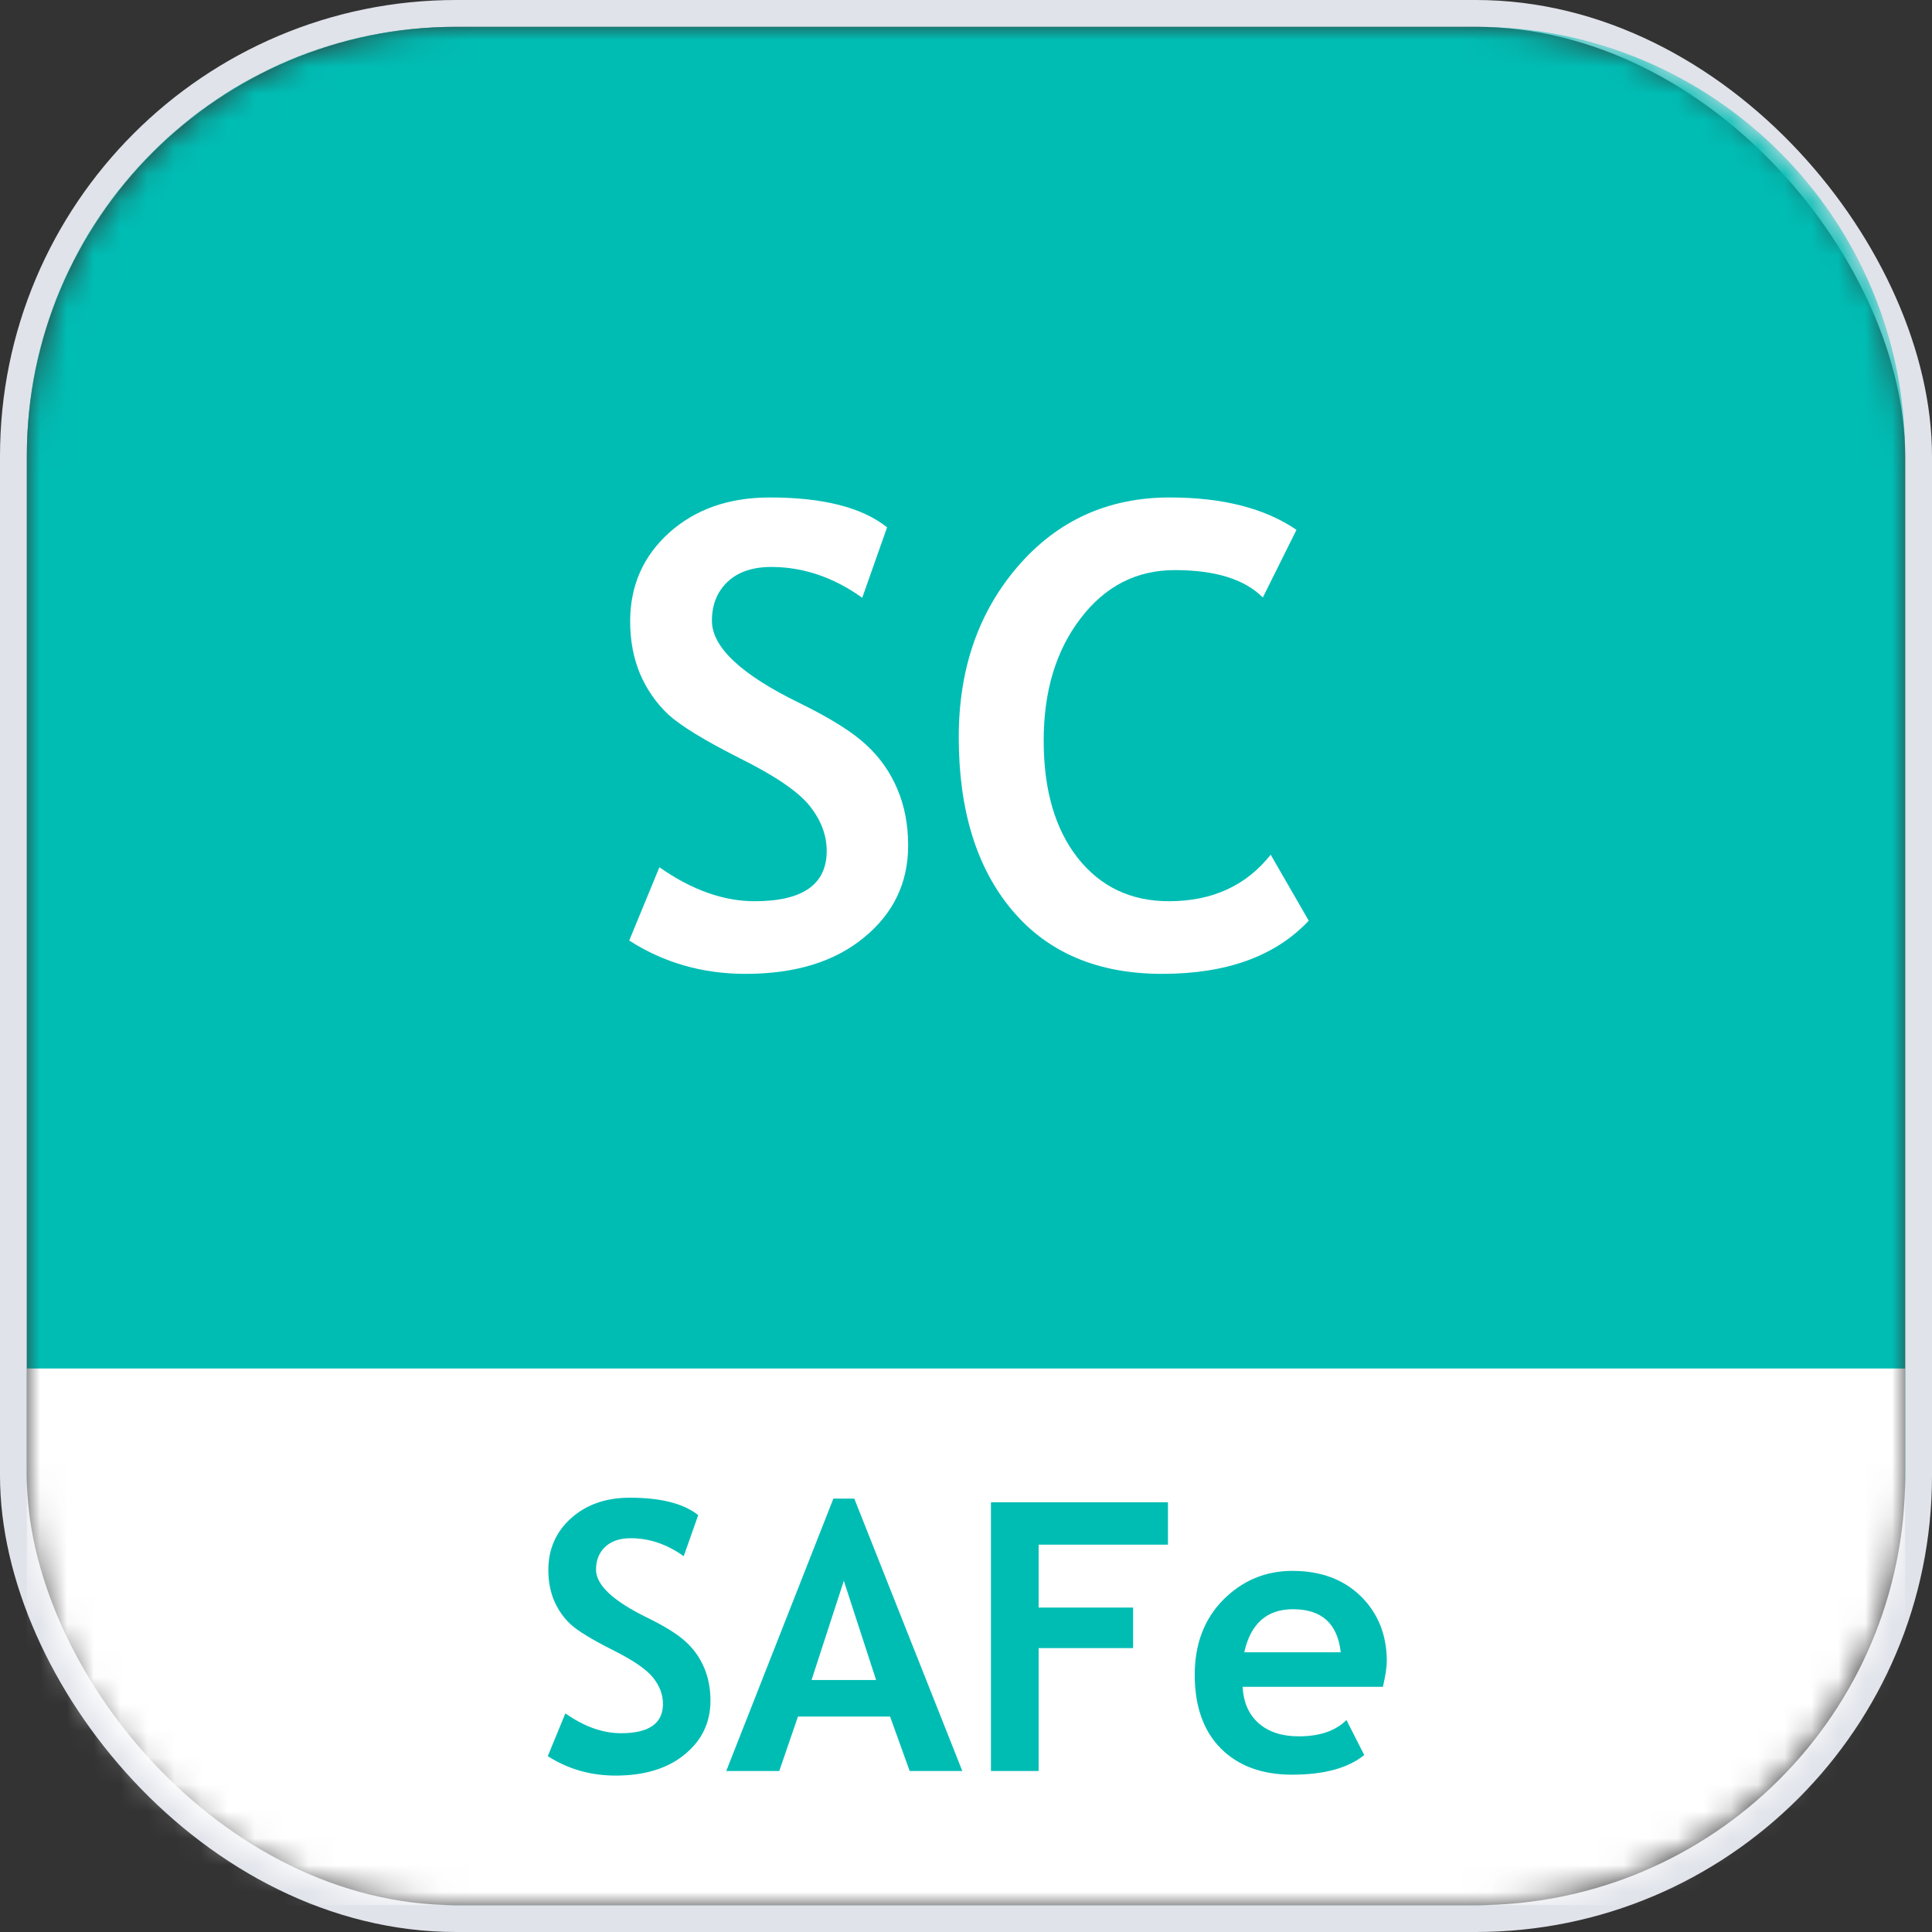
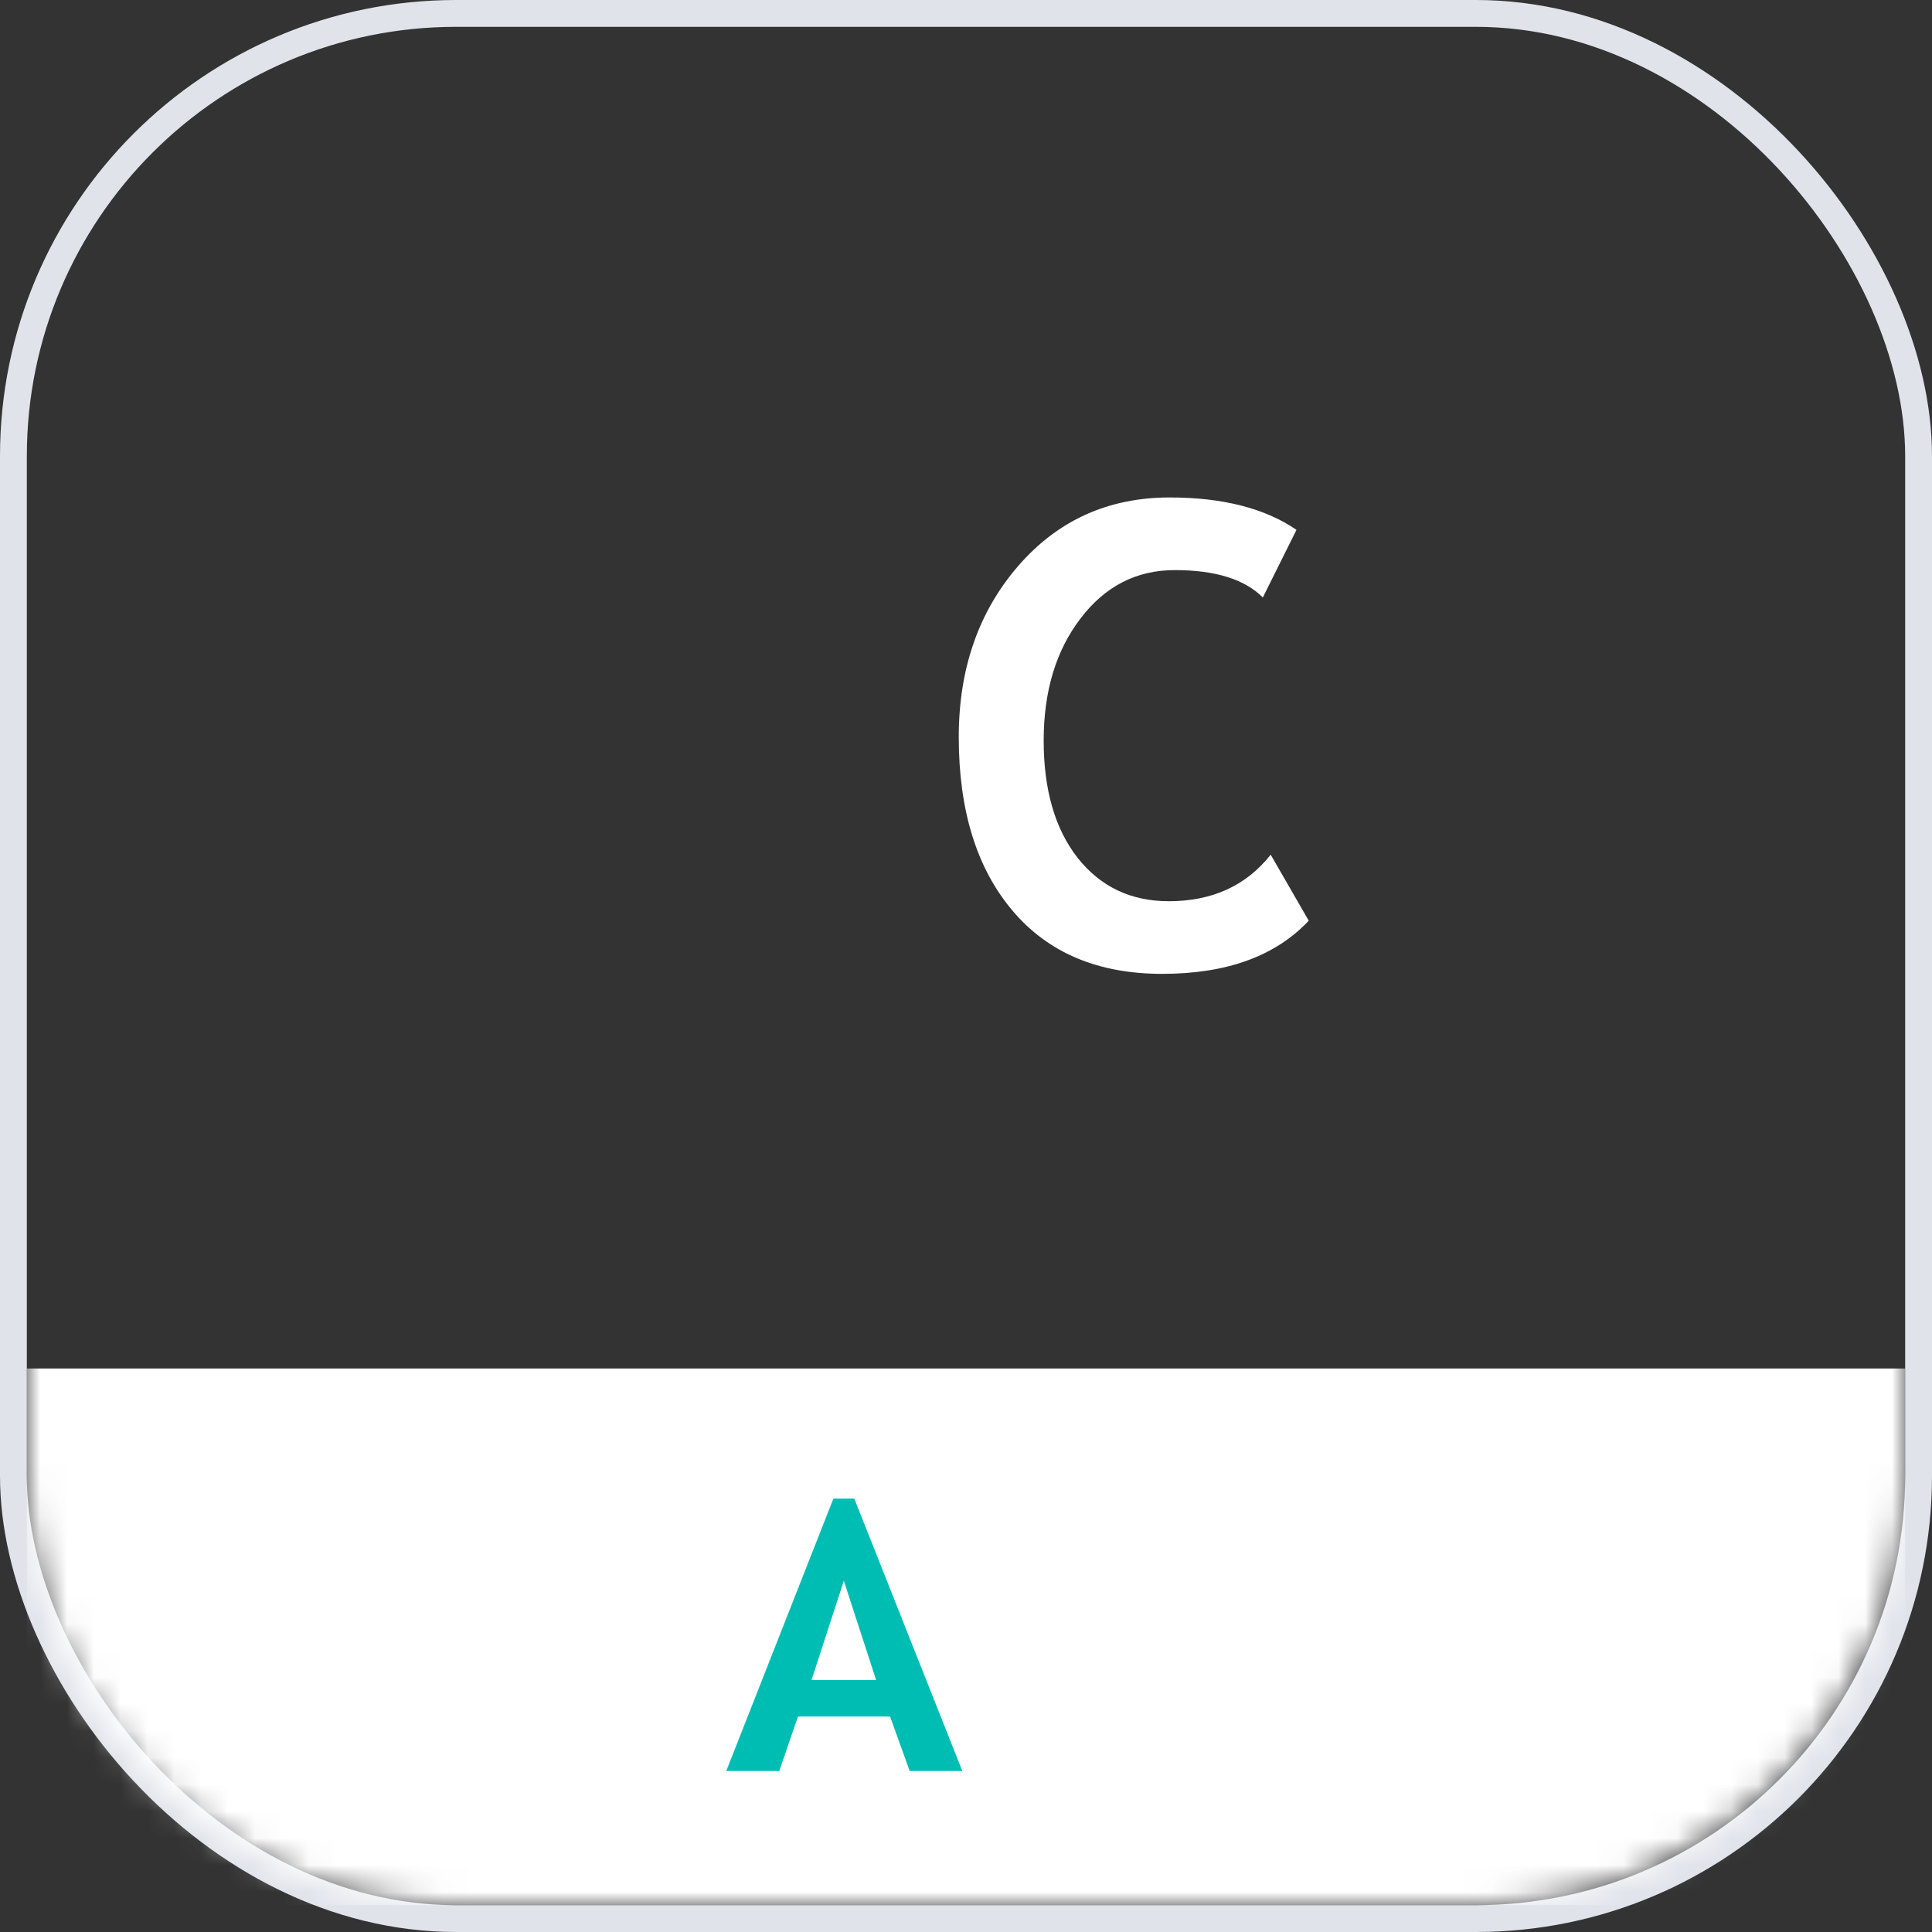
<svg xmlns="http://www.w3.org/2000/svg" width="72" height="72" viewBox="0 0 72 72" fill="none">
  <rect x="0" y="0" width="72" height="72" fill="#333333" stroke="none" />
  <rect x="0.5" y="0.5" width="71" height="71" rx="16.5" stroke="#E0E3EA" />
  <mask id="mask0_4121_160" style="mask-type:alpha" maskUnits="userSpaceOnUse" x="1" y="1" width="70" height="71">
    <path d="M1 16.965C1 8.153 8.143 1.01 16.954 1.01H55.046C63.857 1.01 71 8.153 71 16.965V55.056C71 63.867 63.857 71.01 55.046 71.01H16.954C8.143 71.01 1 63.867 1 55.056V16.965Z" fill="white" />
  </mask>
  <g mask="url(#mask0_4121_160)">
-     <path d="M1 16.954C1 8.143 8.143 1 16.954 1H55.046C63.857 1 71 8.143 71 16.954V55.046C71 63.857 63.857 71 55.046 71H16.954C8.143 71 1 63.857 1 55.046V16.954Z" fill="#00BDB4" />
    <path d="M71 71L1 71L1 51L71 51L71 71Z" fill="white" />
-     <path d="M23.449 35.051L24.574 32.32C25.777 33.164 26.961 33.586 28.125 33.586C29.914 33.586 30.809 32.961 30.809 31.711C30.809 31.125 30.598 30.566 30.176 30.035C29.754 29.504 28.883 28.91 27.562 28.254C26.25 27.59 25.363 27.047 24.902 26.625C24.449 26.195 24.098 25.688 23.848 25.102C23.605 24.516 23.484 23.867 23.484 23.156C23.484 21.828 23.969 20.727 24.938 19.852C25.914 18.977 27.164 18.539 28.688 18.539C30.672 18.539 32.129 18.91 33.059 19.652L32.133 22.277C31.062 21.512 29.934 21.129 28.746 21.129C28.043 21.129 27.496 21.316 27.105 21.691C26.723 22.059 26.531 22.539 26.531 23.133C26.531 24.117 27.621 25.141 29.801 26.203C30.949 26.766 31.777 27.285 32.285 27.762C32.793 28.23 33.18 28.781 33.445 29.414C33.711 30.039 33.844 30.738 33.844 31.512C33.844 32.902 33.293 34.047 32.191 34.945C31.098 35.844 29.629 36.293 27.785 36.293C26.184 36.293 24.738 35.879 23.449 35.051Z" fill="white" />
    <path d="M48.316 19.746L47.062 22.266C46.383 21.586 45.289 21.246 43.781 21.246C42.352 21.246 41.18 21.848 40.266 23.051C39.352 24.246 38.895 25.762 38.895 27.598C38.895 29.434 39.316 30.891 40.16 31.969C41.012 33.047 42.145 33.586 43.559 33.586C45.176 33.586 46.441 33.008 47.355 31.852L48.773 34.312C47.531 35.633 45.711 36.293 43.312 36.293C40.914 36.293 39.051 35.504 37.723 33.926C36.395 32.348 35.73 30.195 35.73 27.469C35.73 24.93 36.465 22.809 37.934 21.105C39.41 19.395 41.297 18.539 43.594 18.539C45.562 18.539 47.137 18.941 48.316 19.746Z" fill="white" />
-     <path d="M20.414 65.446L21.07 63.853C21.772 64.346 22.463 64.592 23.142 64.592C24.185 64.592 24.707 64.227 24.707 63.498C24.707 63.156 24.584 62.83 24.338 62.52C24.092 62.211 23.584 61.864 22.814 61.481C22.048 61.094 21.531 60.777 21.262 60.531C20.997 60.281 20.792 59.984 20.646 59.643C20.505 59.301 20.435 58.922 20.435 58.508C20.435 57.733 20.717 57.09 21.282 56.58C21.852 56.07 22.581 55.815 23.47 55.815C24.627 55.815 25.477 56.031 26.02 56.464L25.48 57.995C24.855 57.548 24.197 57.325 23.504 57.325C23.094 57.325 22.775 57.435 22.547 57.653C22.324 57.867 22.212 58.148 22.212 58.494C22.212 59.068 22.848 59.665 24.119 60.285C24.789 60.613 25.272 60.916 25.568 61.194C25.865 61.468 26.09 61.789 26.245 62.158C26.4 62.523 26.477 62.931 26.477 63.382C26.477 64.193 26.156 64.861 25.514 65.385C24.876 65.909 24.019 66.171 22.943 66.171C22.009 66.171 21.166 65.929 20.414 65.446Z" fill="#00BDB4" />
    <path d="M33.901 66L33.17 63.97H29.738L29.041 66H27.065L31.058 55.849H31.837L35.863 66H33.901ZM31.447 58.911L30.244 62.609H32.65L31.447 58.911Z" fill="#00BDB4" />
-     <path d="M38.707 57.565V59.909H42.227V61.42H38.707V66H36.93V55.985H43.526V57.565H38.707Z" fill="#00BDB4" />
-     <path d="M51.538 62.862H46.309C46.34 63.446 46.541 63.899 46.91 64.223C47.279 64.546 47.776 64.708 48.4 64.708C49.18 64.708 49.772 64.505 50.178 64.1L50.841 65.405C50.239 65.893 49.342 66.137 48.148 66.137C47.031 66.137 46.147 65.811 45.495 65.159C44.848 64.503 44.524 63.589 44.524 62.418C44.524 61.265 44.88 60.331 45.591 59.615C46.306 58.9 47.163 58.542 48.161 58.542C49.223 58.542 50.075 58.859 50.718 59.492C51.36 60.126 51.682 60.932 51.682 61.912C51.682 62.122 51.634 62.438 51.538 62.862ZM46.37 61.577H49.966C49.847 60.506 49.255 59.971 48.188 59.971C47.213 59.971 46.607 60.506 46.37 61.577Z" fill="#00BDB4" />
  </g>
</svg>